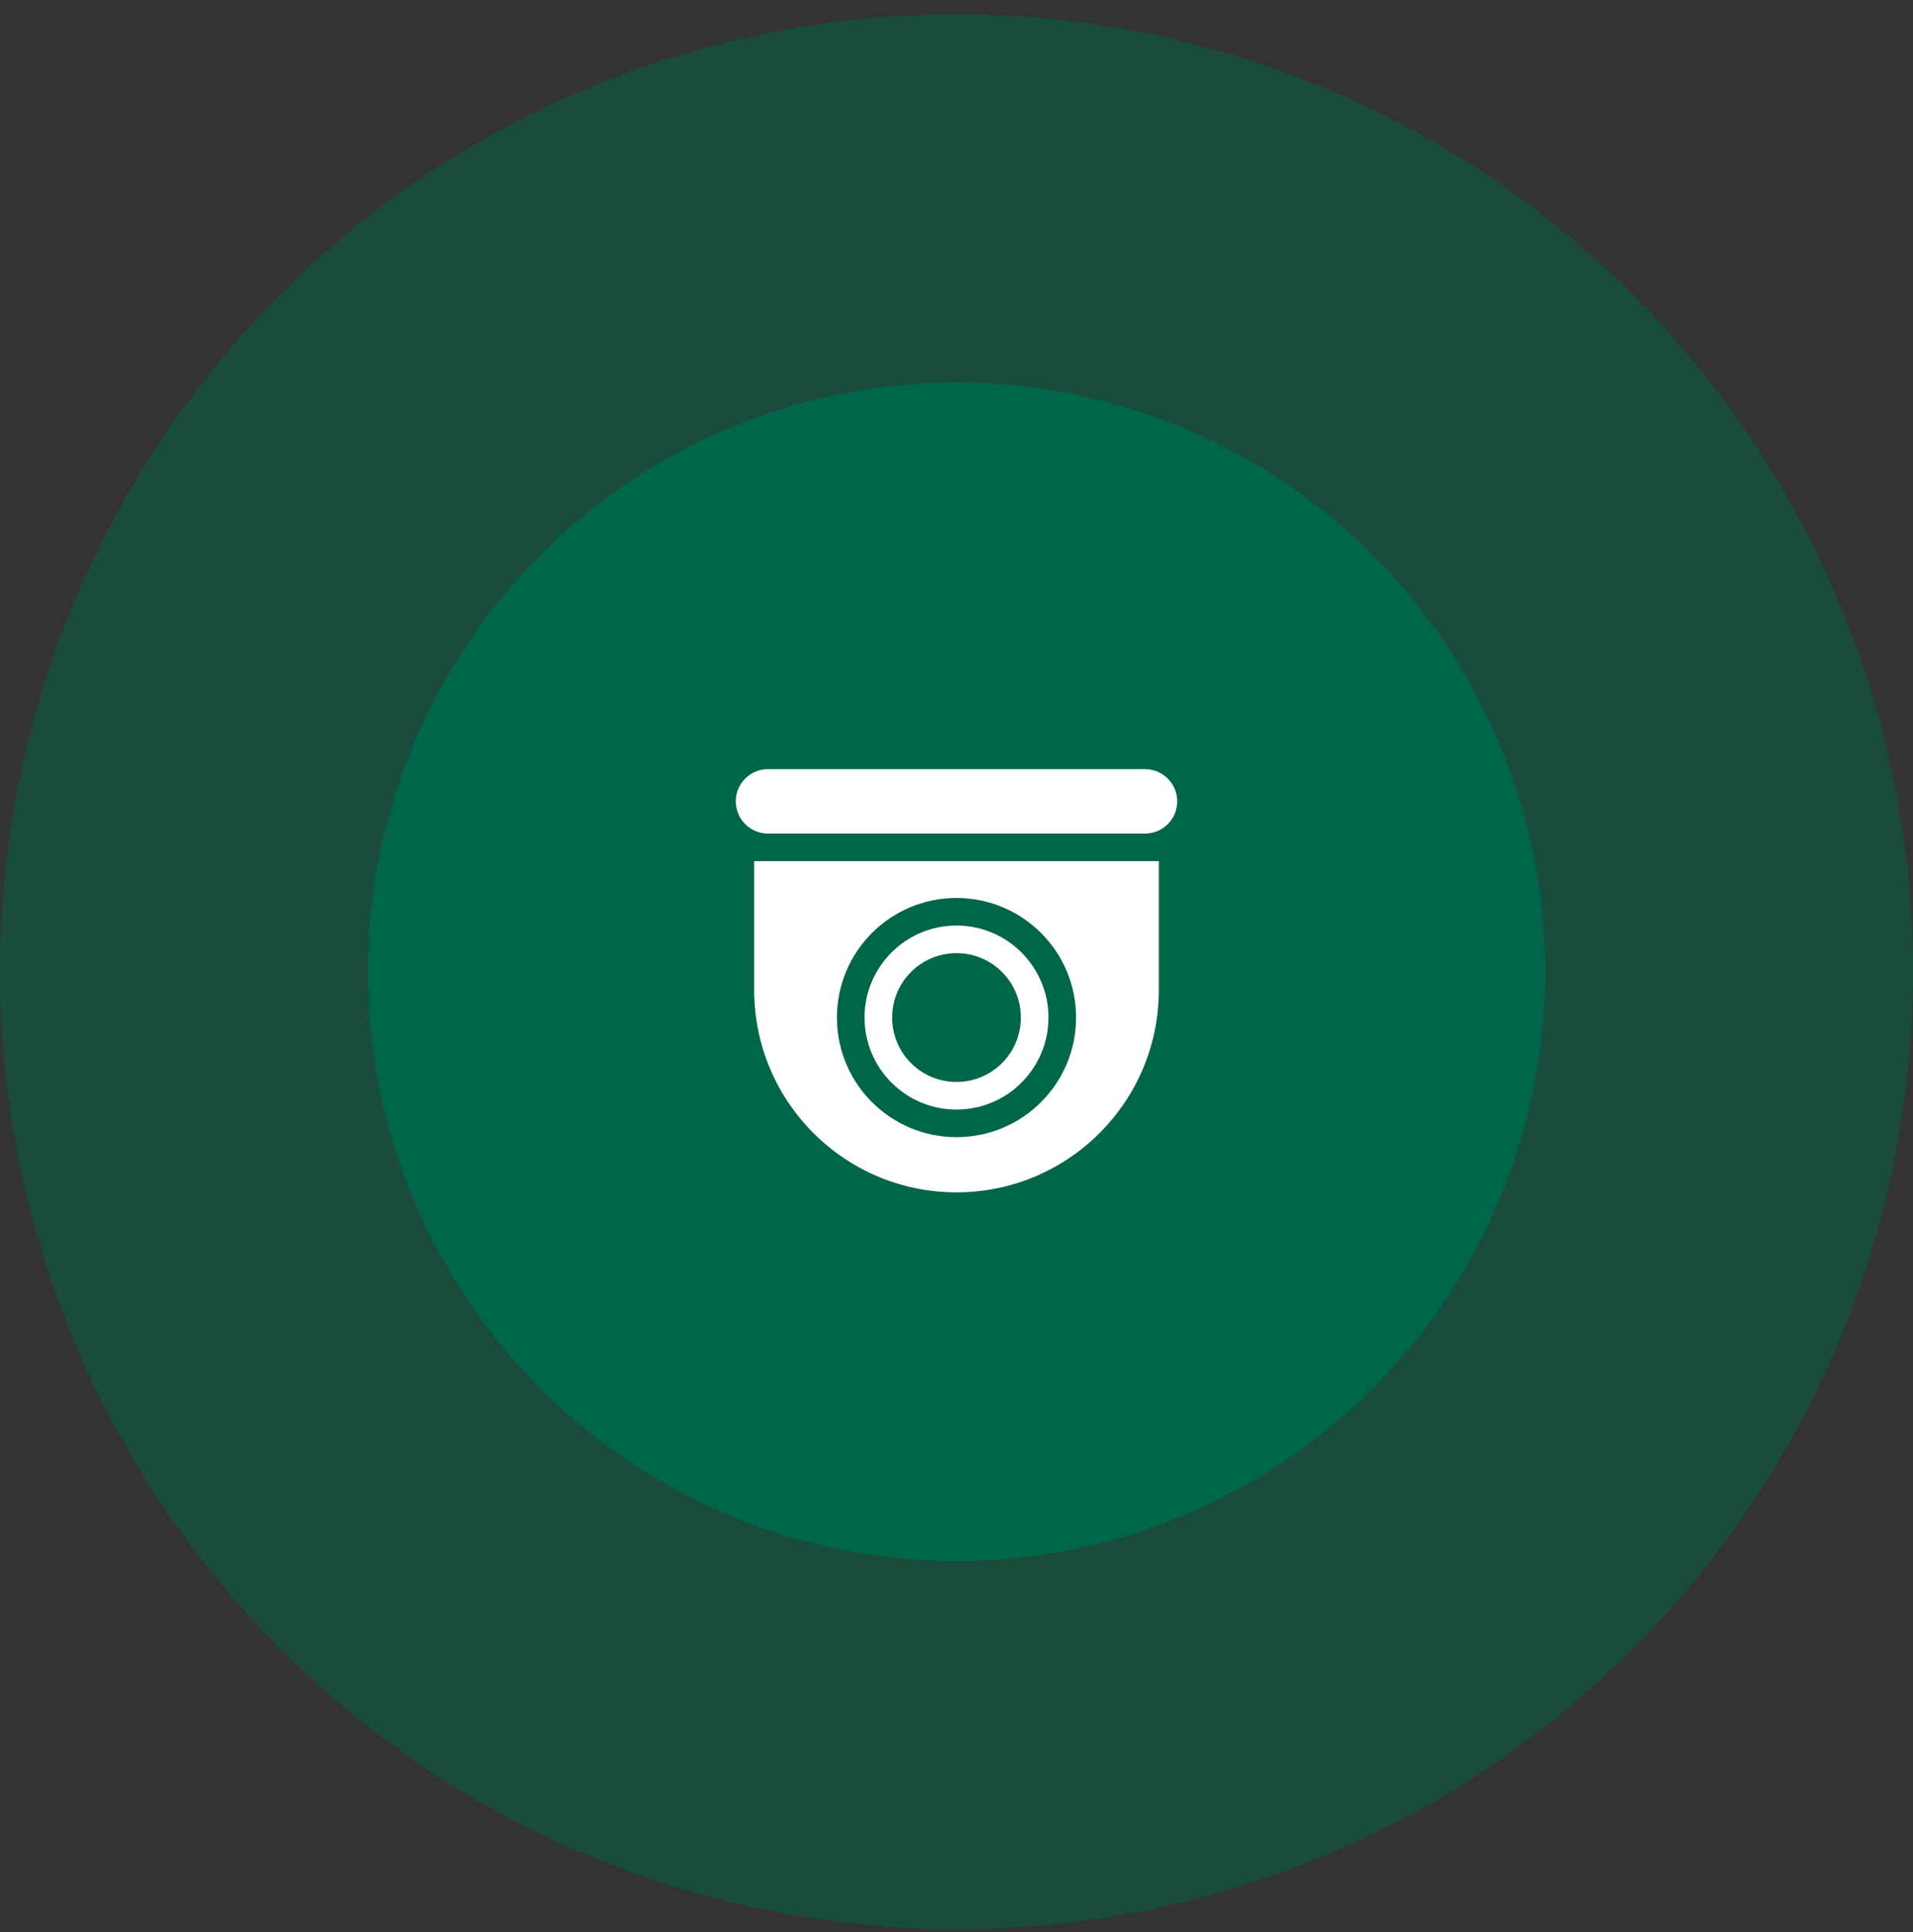
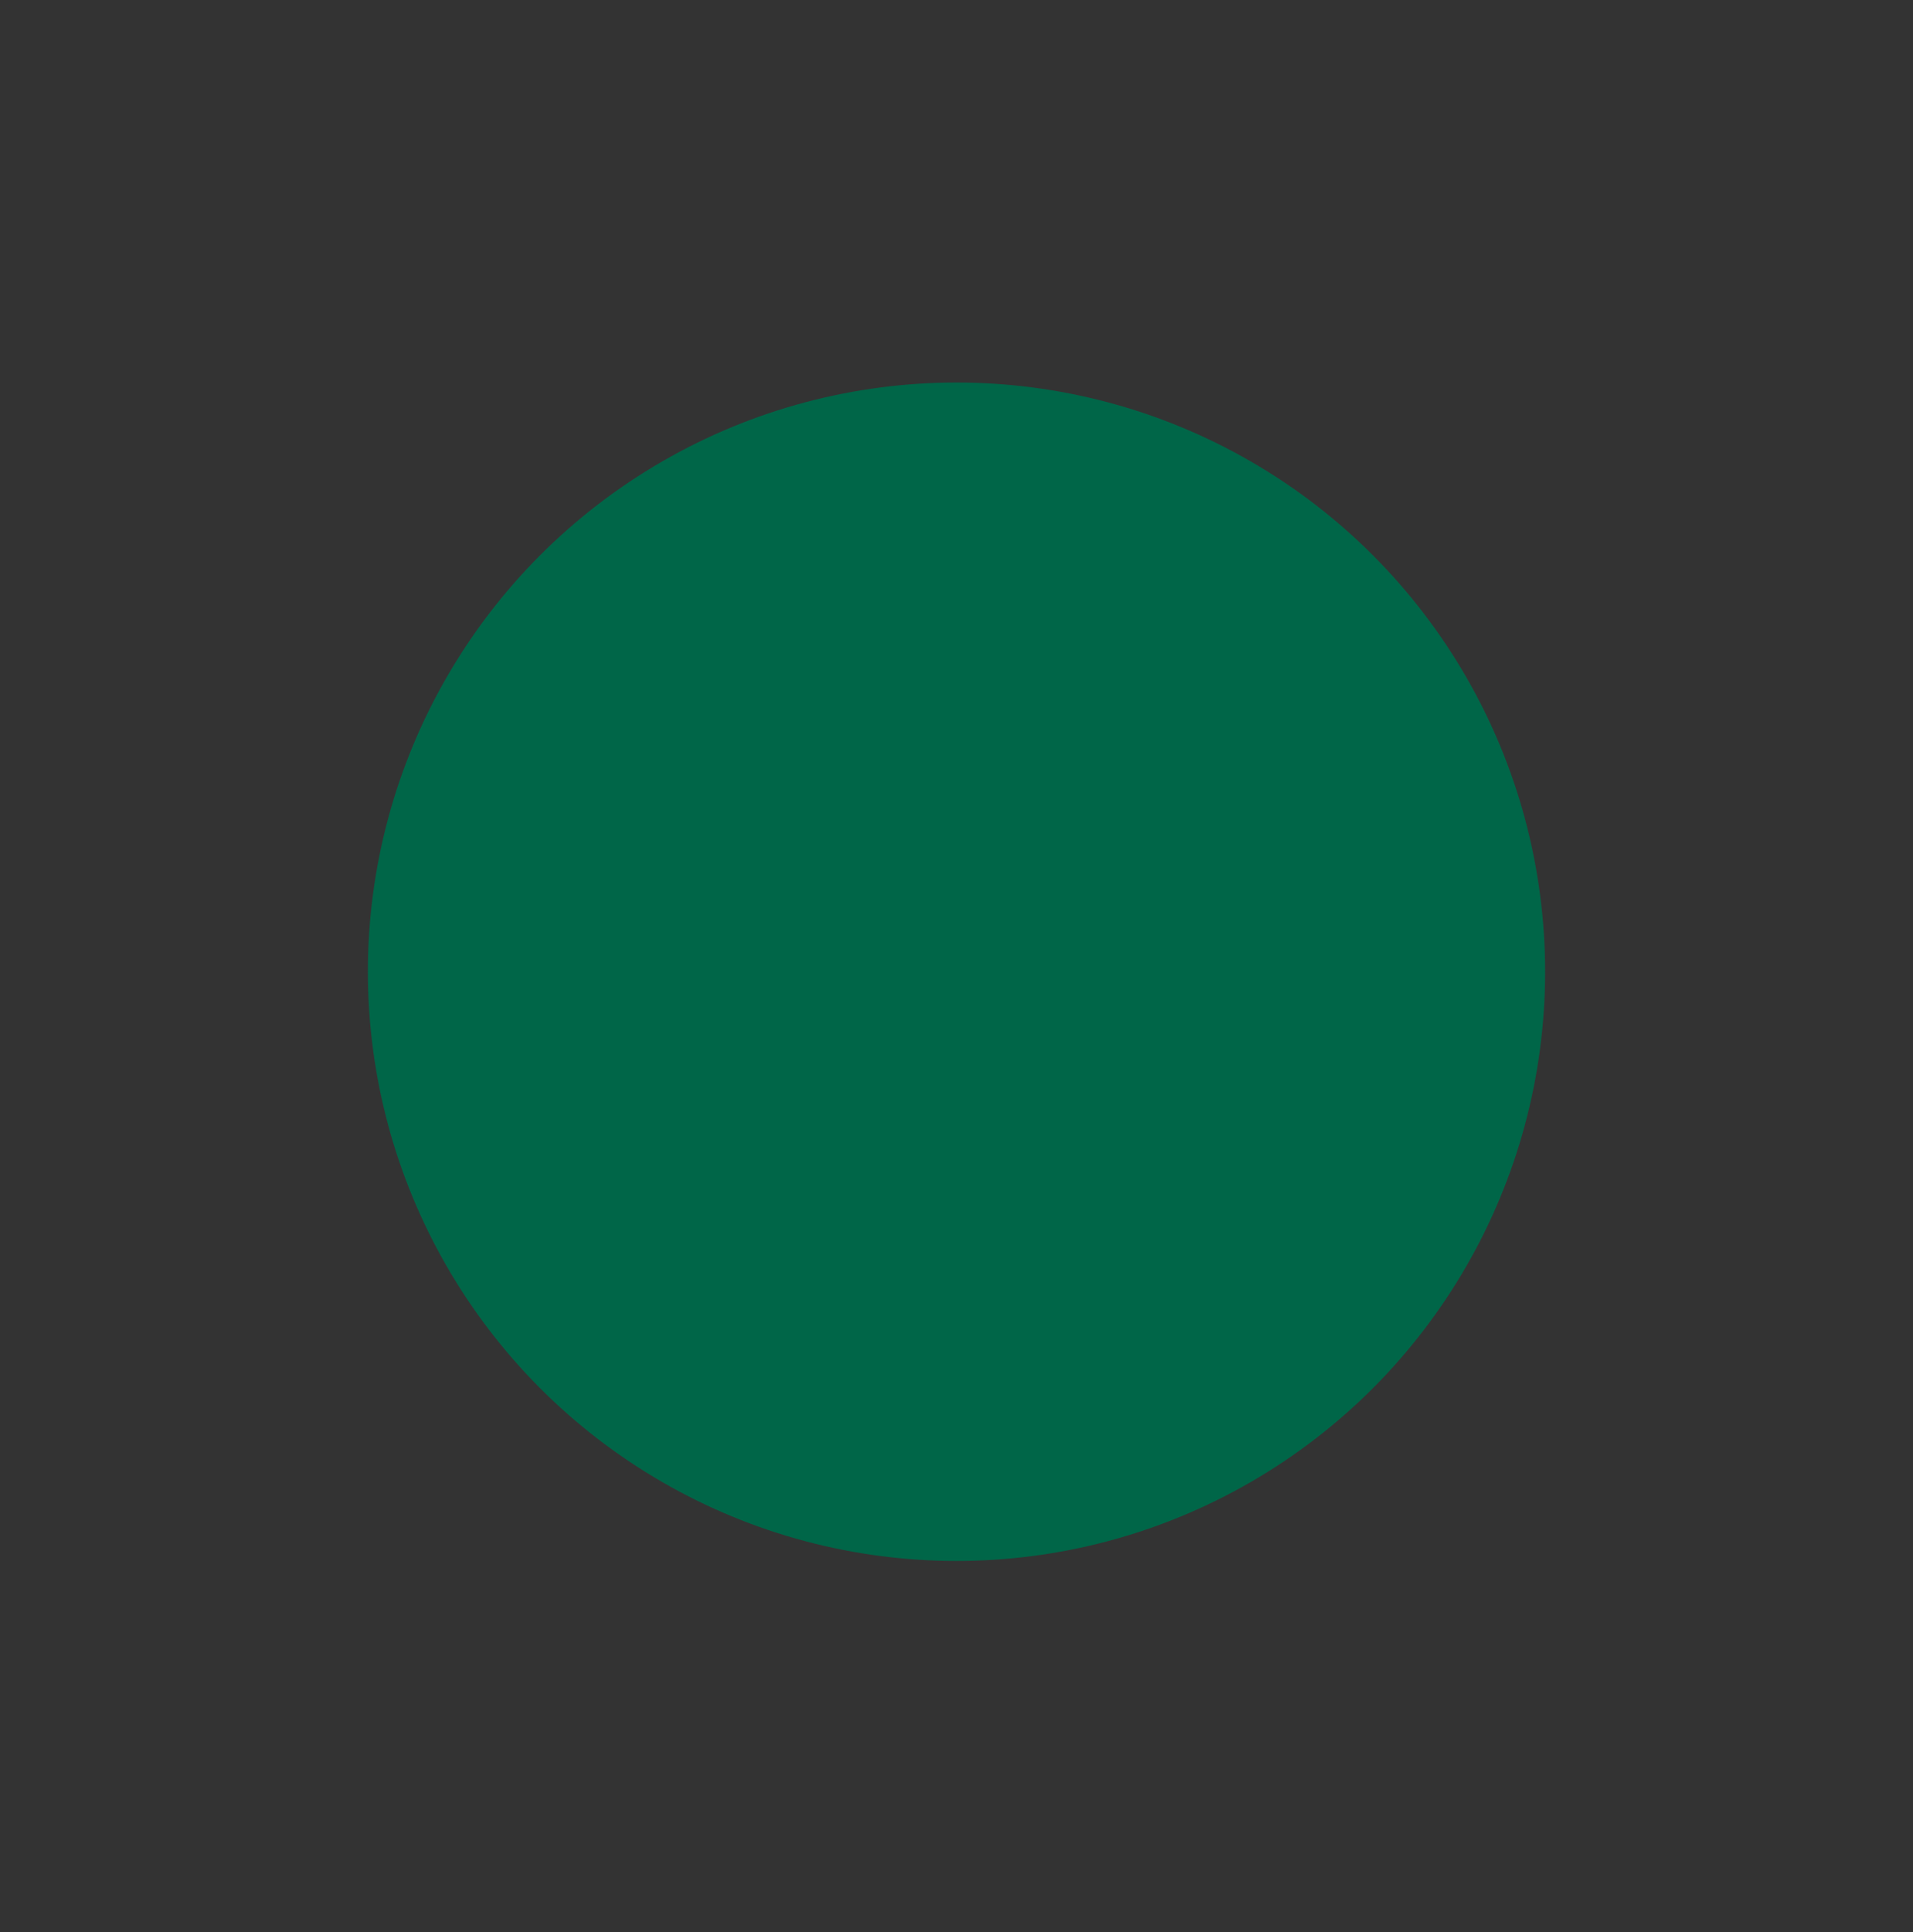
<svg xmlns="http://www.w3.org/2000/svg" width="104" height="105" viewBox="0 0 104 105" fill="none">
  <rect x="0" y="0" width="104" height="105" fill="#333333" stroke="none" />
-   <ellipse opacity="0.5" cx="52" cy="52.811" rx="52" ry="52.035" fill="#006648" />
  <ellipse cx="52" cy="52.811" rx="32" ry="32.022" fill="#006648" />
-   <path d="M40 43.551C40 42.585 40.783 41.801 41.75 41.801H62.25C63.217 41.801 64 42.585 64 43.551C64 44.518 63.217 45.301 62.25 45.301H41.75C40.783 45.301 40 44.518 40 43.551ZM47 55.301C47 52.54 49.239 50.301 52 50.301C54.761 50.301 57 52.54 57 55.301C57 58.063 54.761 60.301 52 60.301C49.239 60.301 47 58.063 47 55.301ZM52 58.801C53.933 58.801 55.5 57.234 55.5 55.301C55.5 53.368 53.933 51.801 52 51.801C50.067 51.801 48.5 53.368 48.5 55.301C48.5 57.234 50.067 58.801 52 58.801ZM41 46.801H63V53.801C63 59.876 58.075 64.801 52 64.801C45.925 64.801 41 59.876 41 53.801V46.801ZM45.5 55.301C45.5 58.891 48.41 61.801 52 61.801C55.59 61.801 58.5 58.891 58.5 55.301C58.5 51.711 55.59 48.801 52 48.801C48.41 48.801 45.5 51.711 45.5 55.301Z" fill="white" />
</svg>